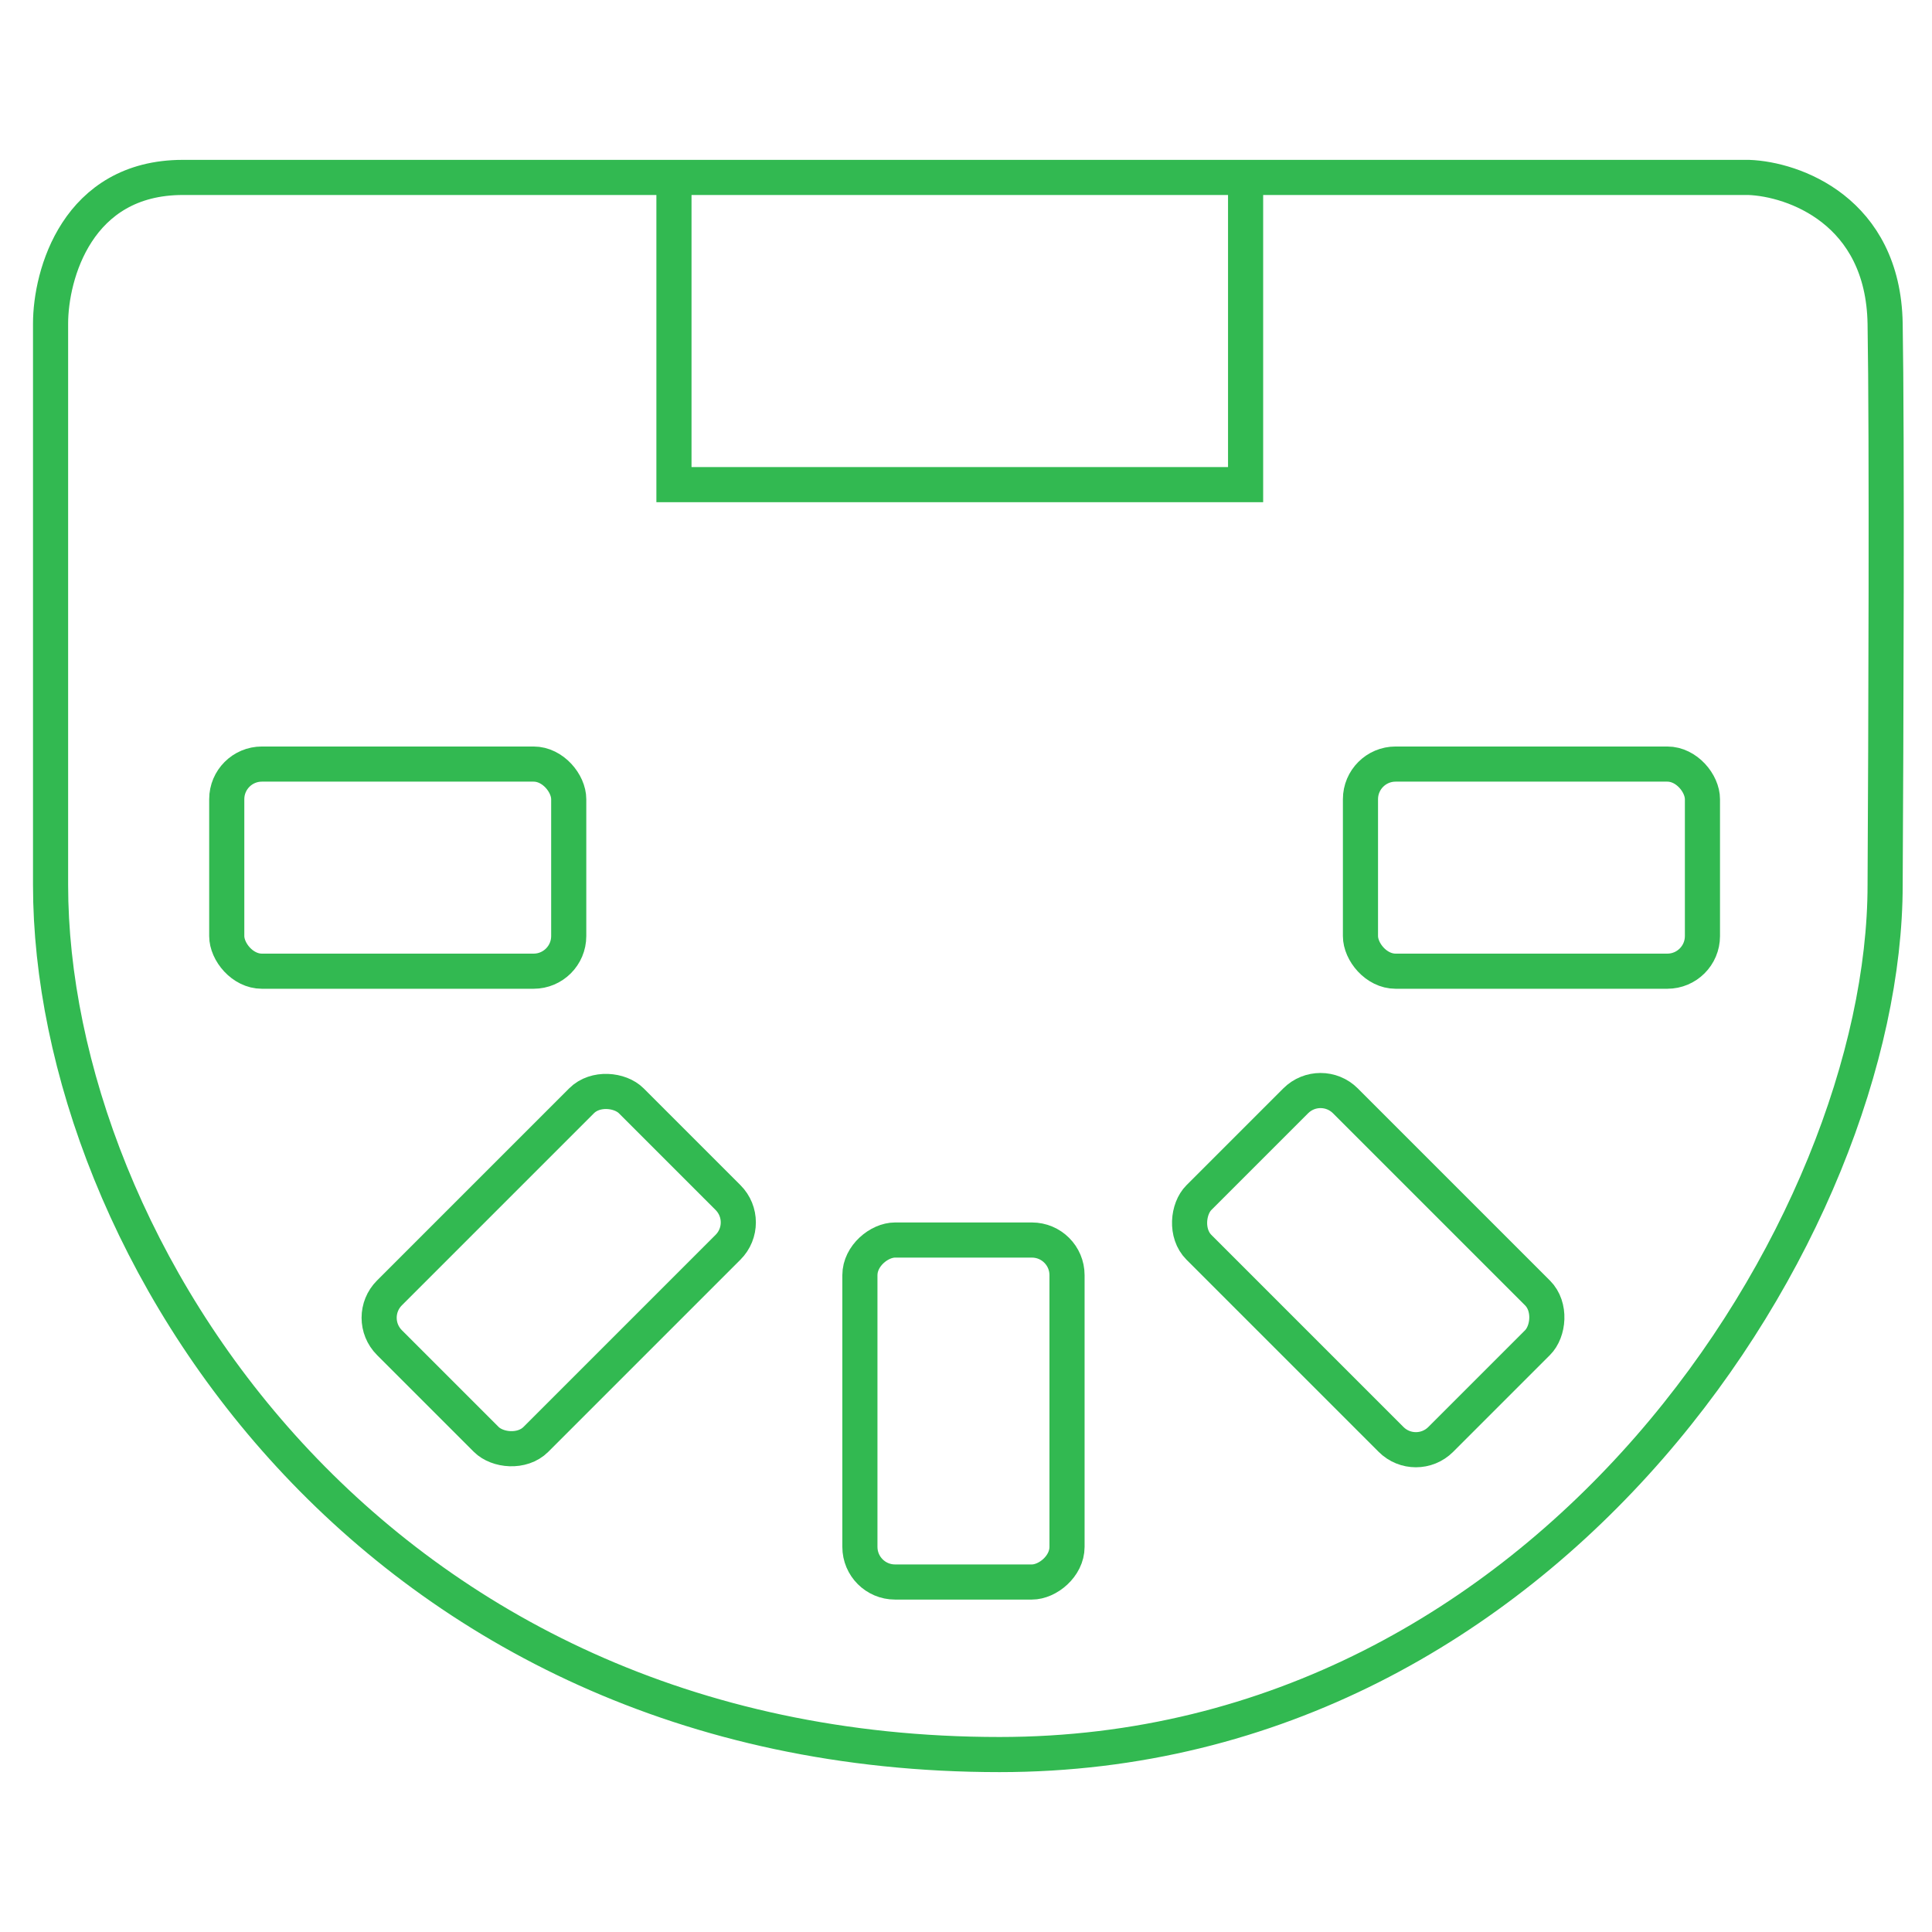
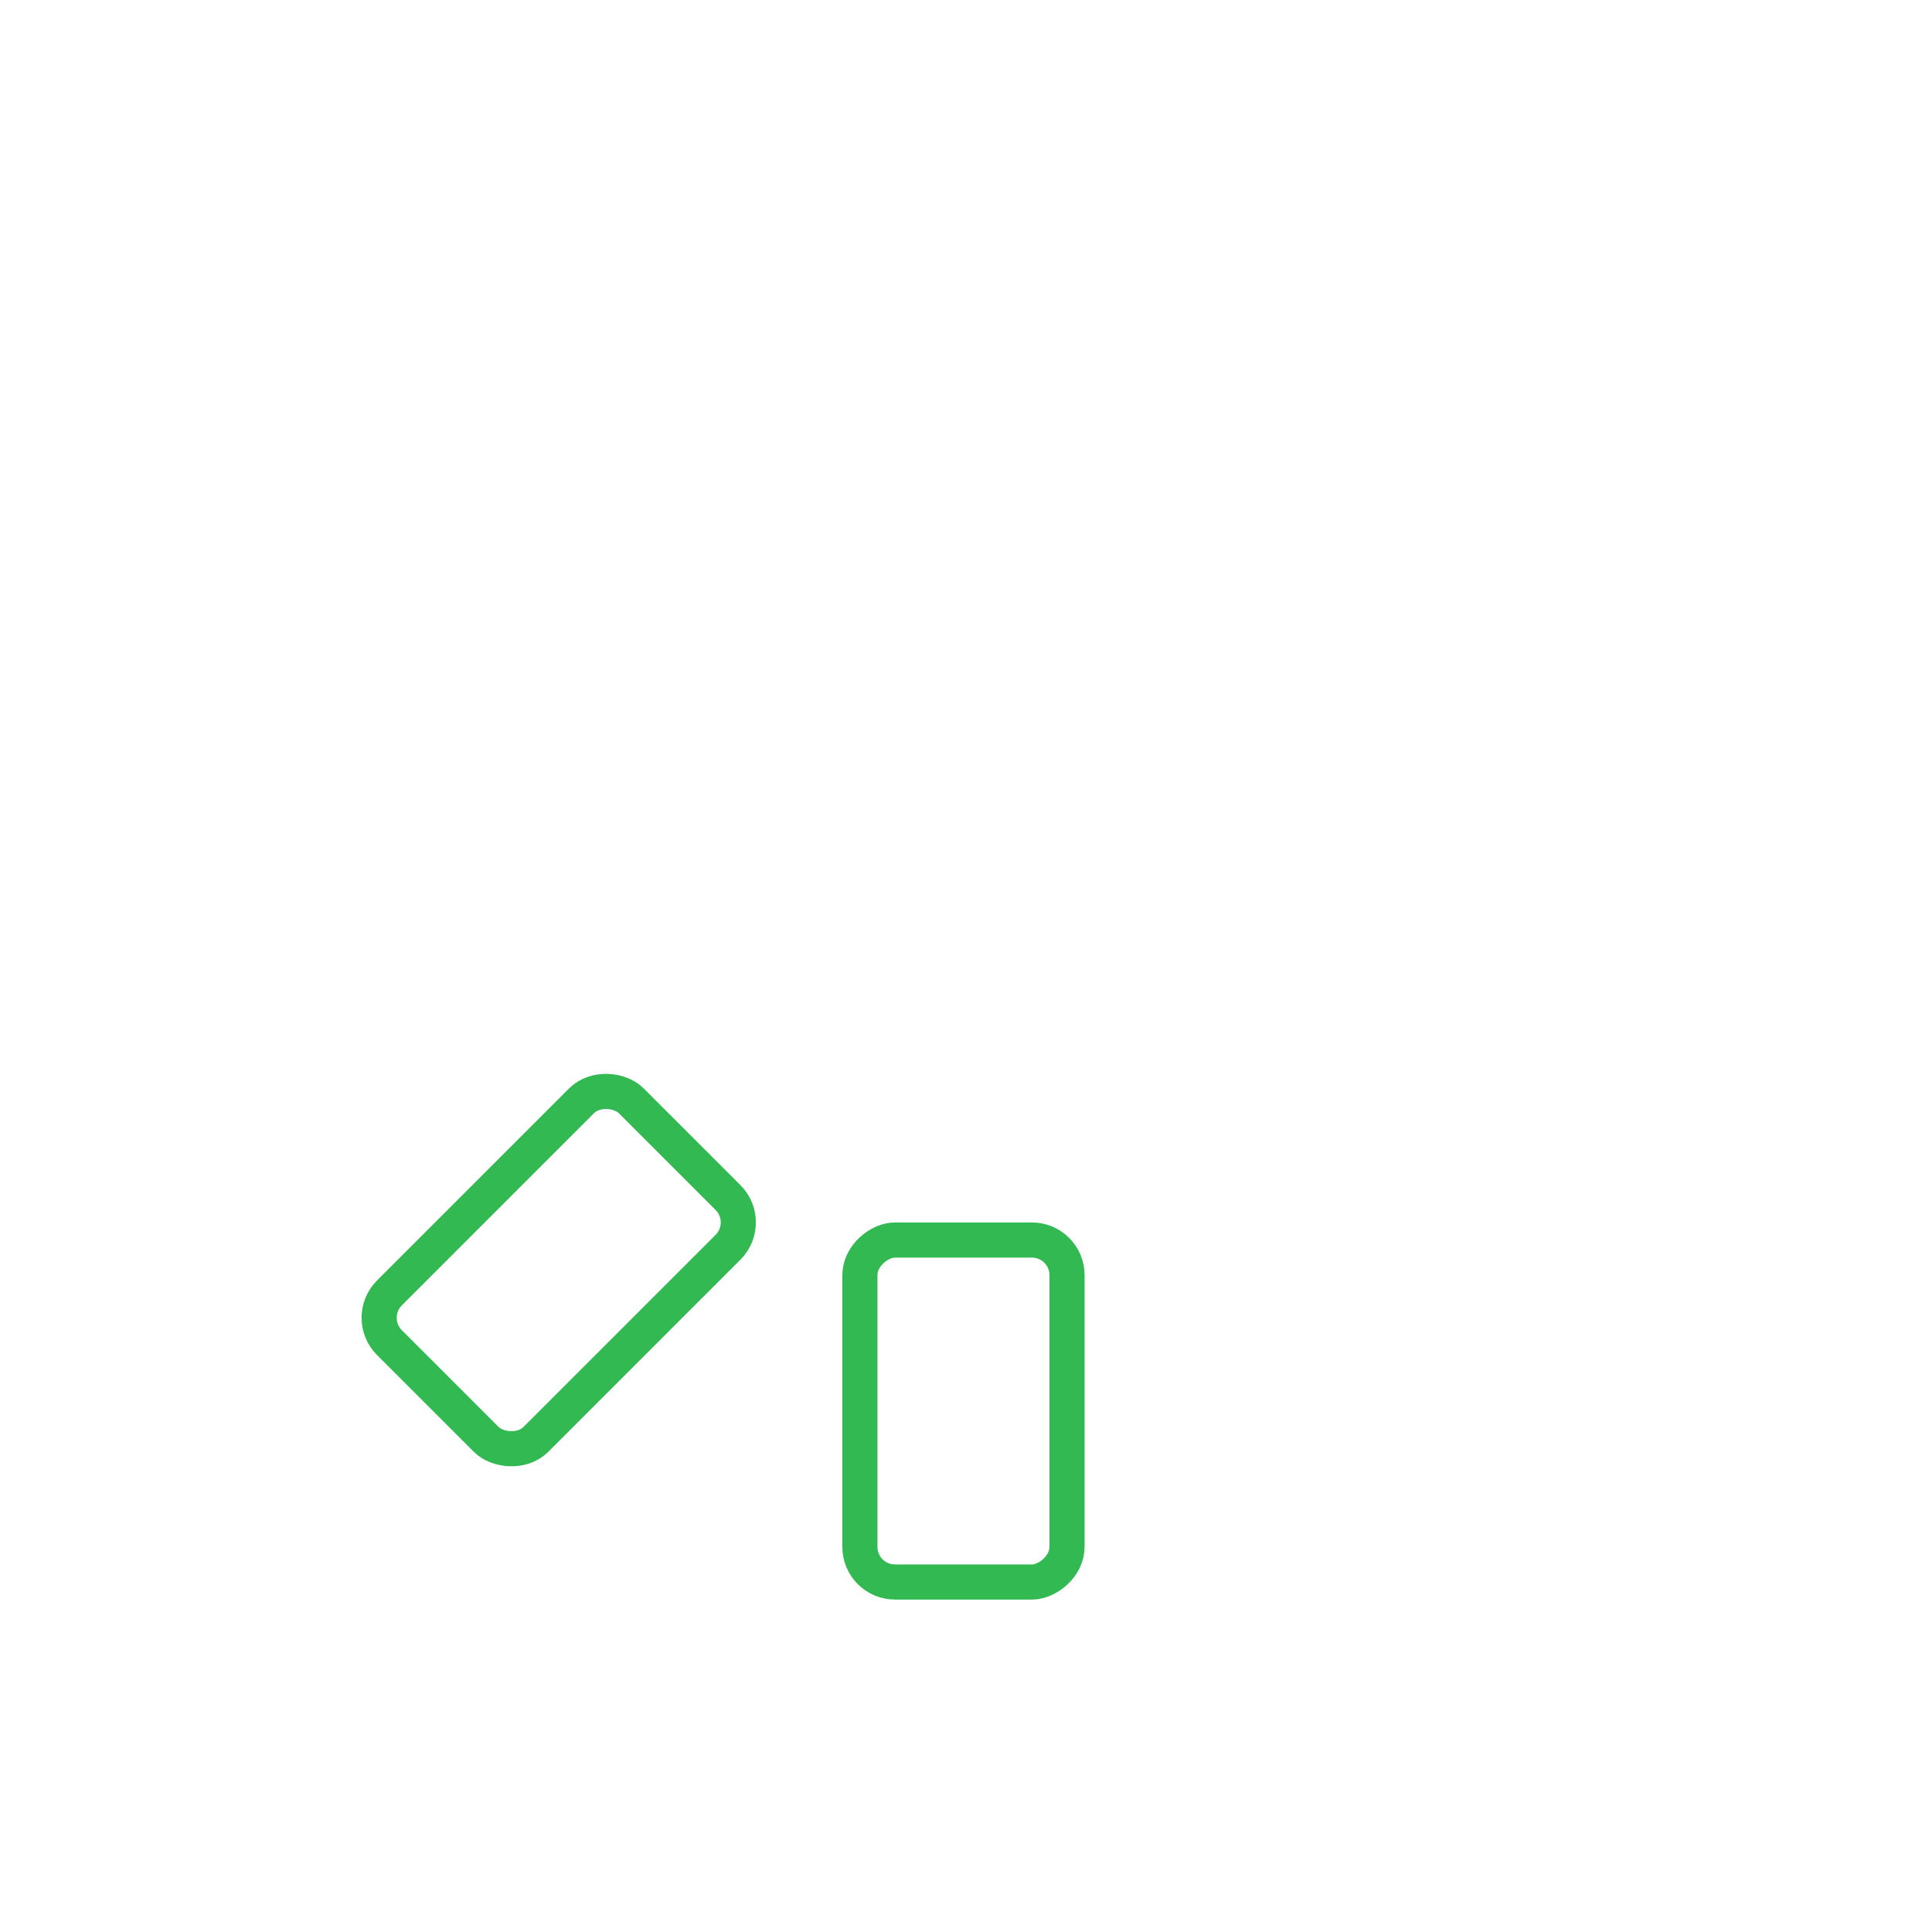
<svg xmlns="http://www.w3.org/2000/svg" viewBox="0 0 110 110" fill="none">
-   <path d="M99.566 10.102H10.412C4.388 10.102 2.88 15.649 2.879 18.422V50.383C2.879 70.904 21.141 99.897 56.911 99.897C88.351 99.897 107.331 69.775 107.331 50.383C107.377 42.11 107.442 24.855 107.331 18.422C107.22 11.988 102.108 10.195 99.566 10.102Z" stroke="#32B951" stroke-width="2" />
-   <path d="M38.372 10.841V27.593H70.919V10.841" stroke="#32B951" stroke-width="2" />
-   <rect x="77.459" y="43.503" width="19.471" height="11.793" rx="2" stroke="#32B951" stroke-width="2" />
  <rect x="20.758" y="75.028" width="19.471" height="11.793" rx="2" transform="rotate(-45 20.758 75.028)" stroke="#32B951" stroke-width="2" />
-   <rect x="75.186" y="61.262" width="19.471" height="11.793" rx="2" transform="rotate(45 75.186 61.262)" stroke="#32B951" stroke-width="2" />
  <rect x="60.752" y="70.602" width="19.471" height="11.793" rx="2" transform="rotate(90 60.752 70.602)" stroke="#32B951" stroke-width="2" />
-   <rect x="12.91" y="43.503" width="19.471" height="11.793" rx="2" stroke="#32B951" stroke-width="2" />
</svg>